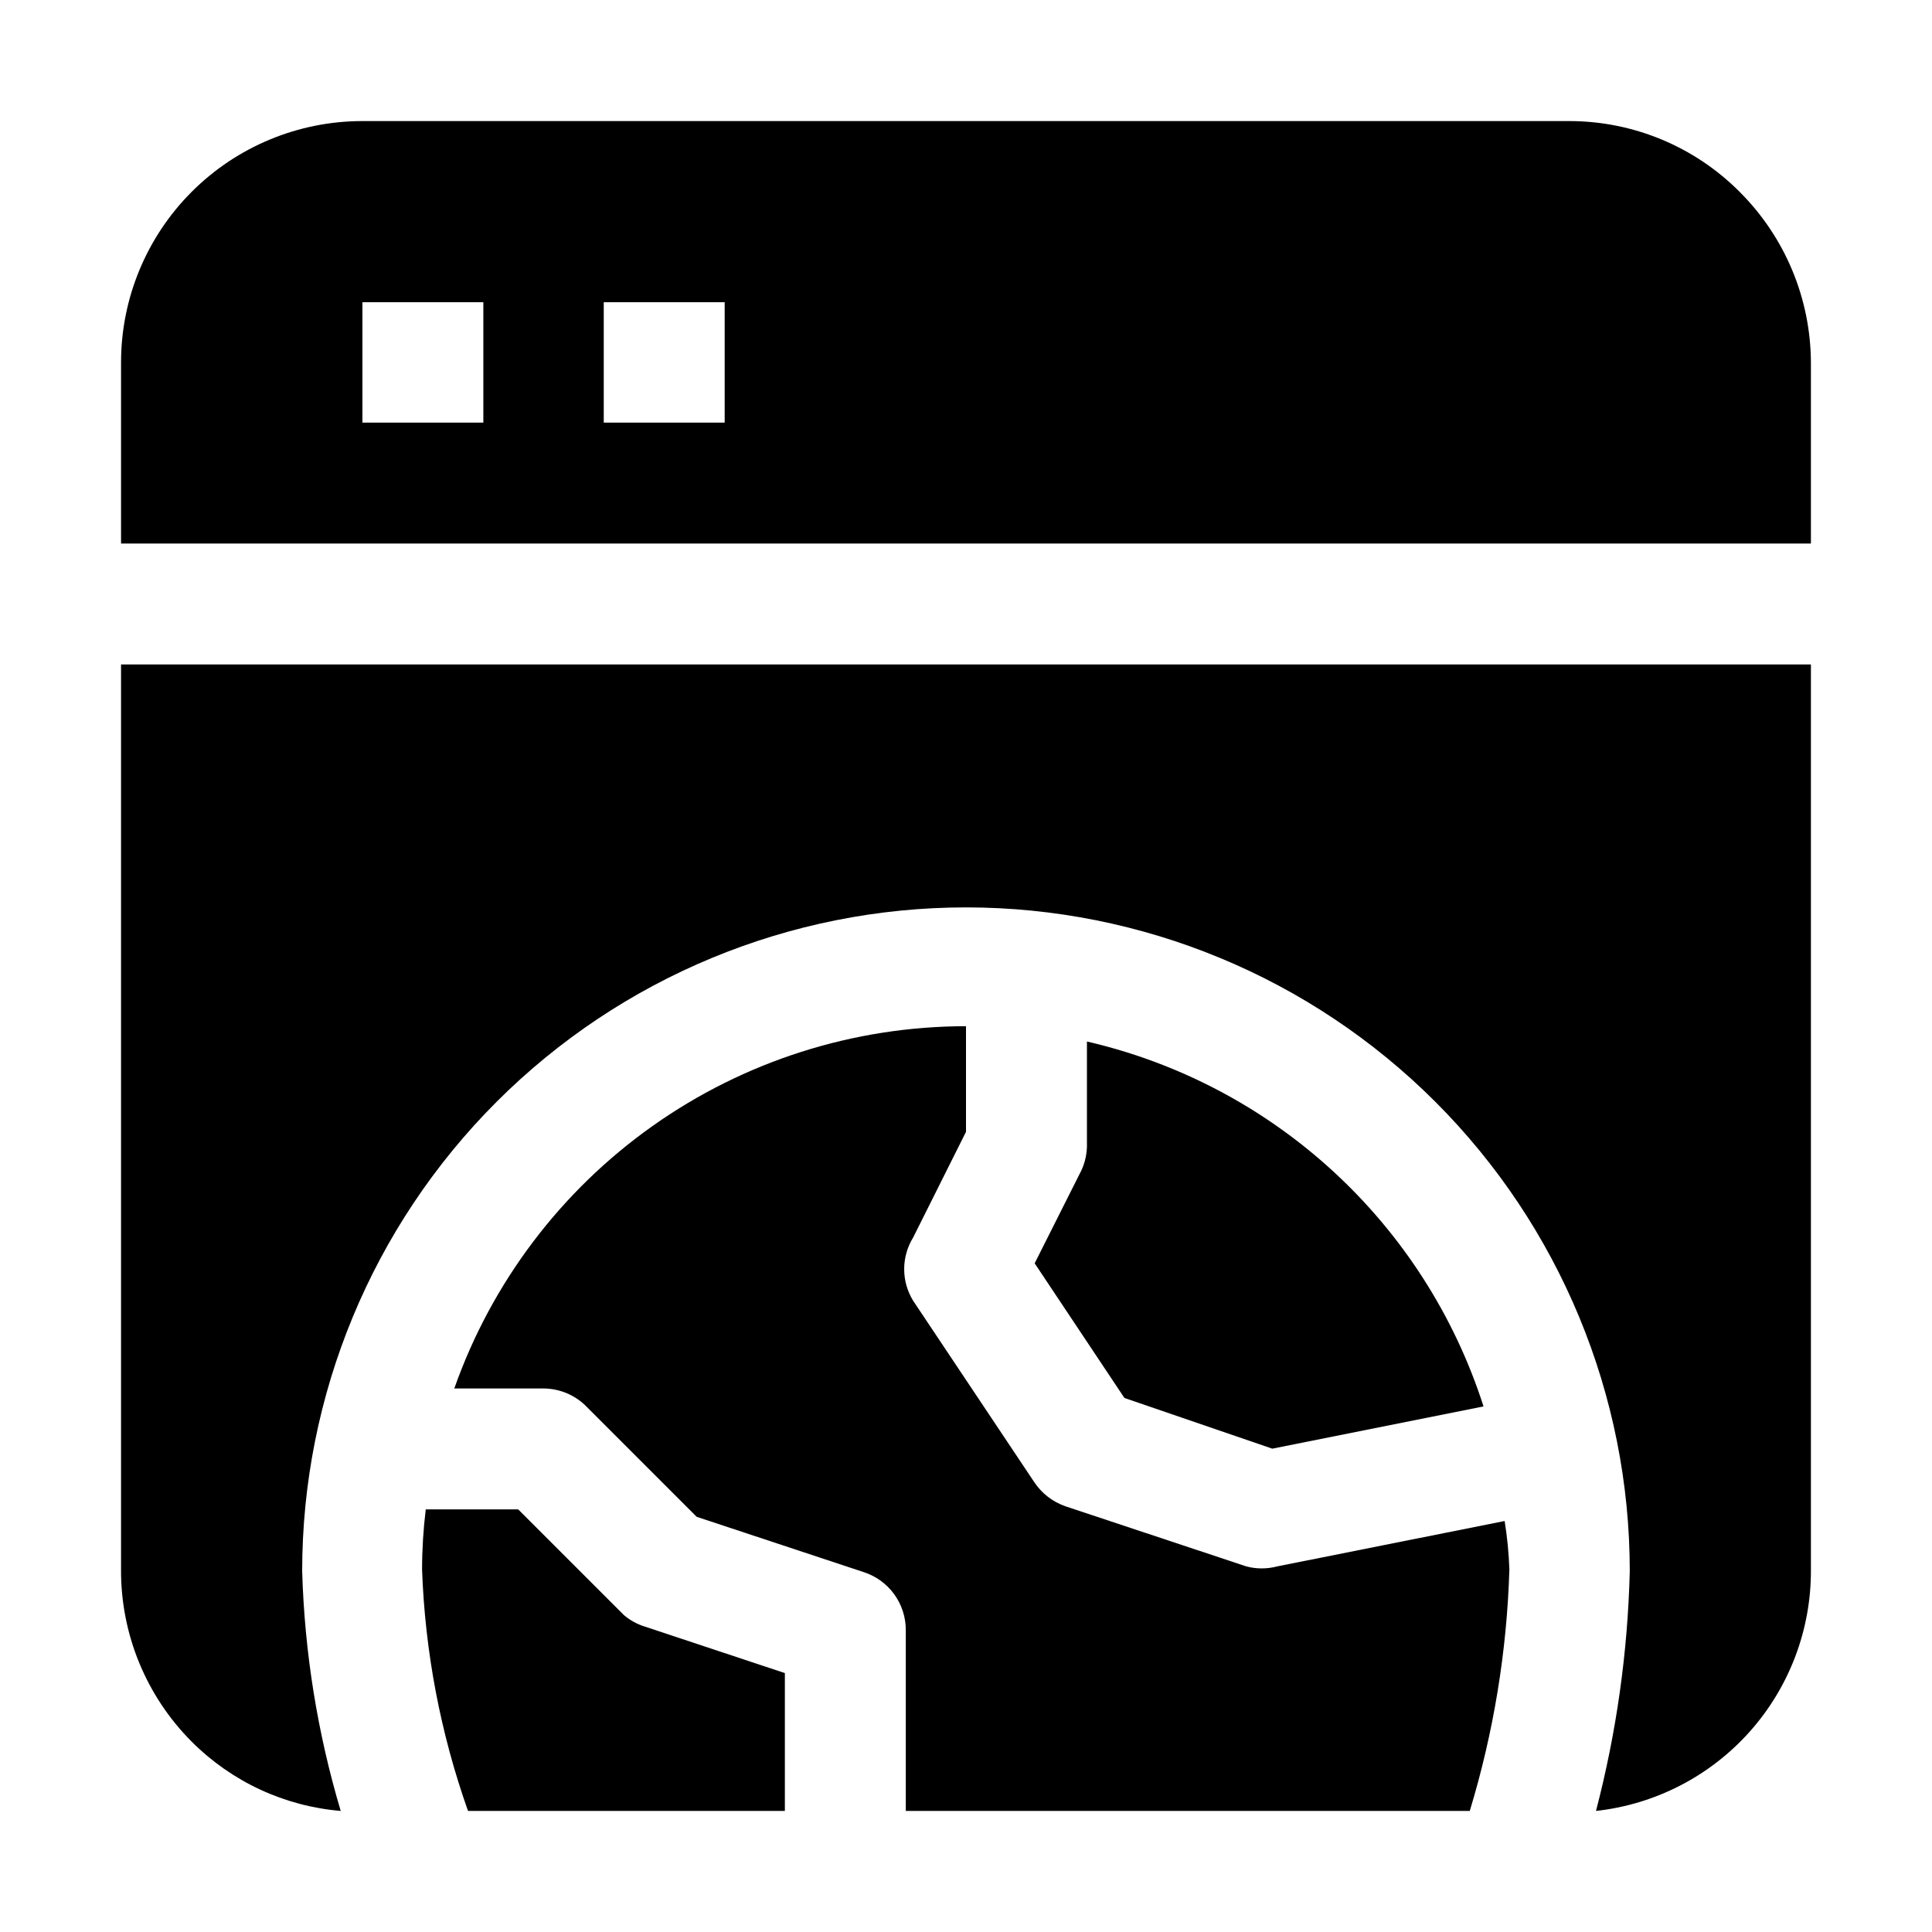
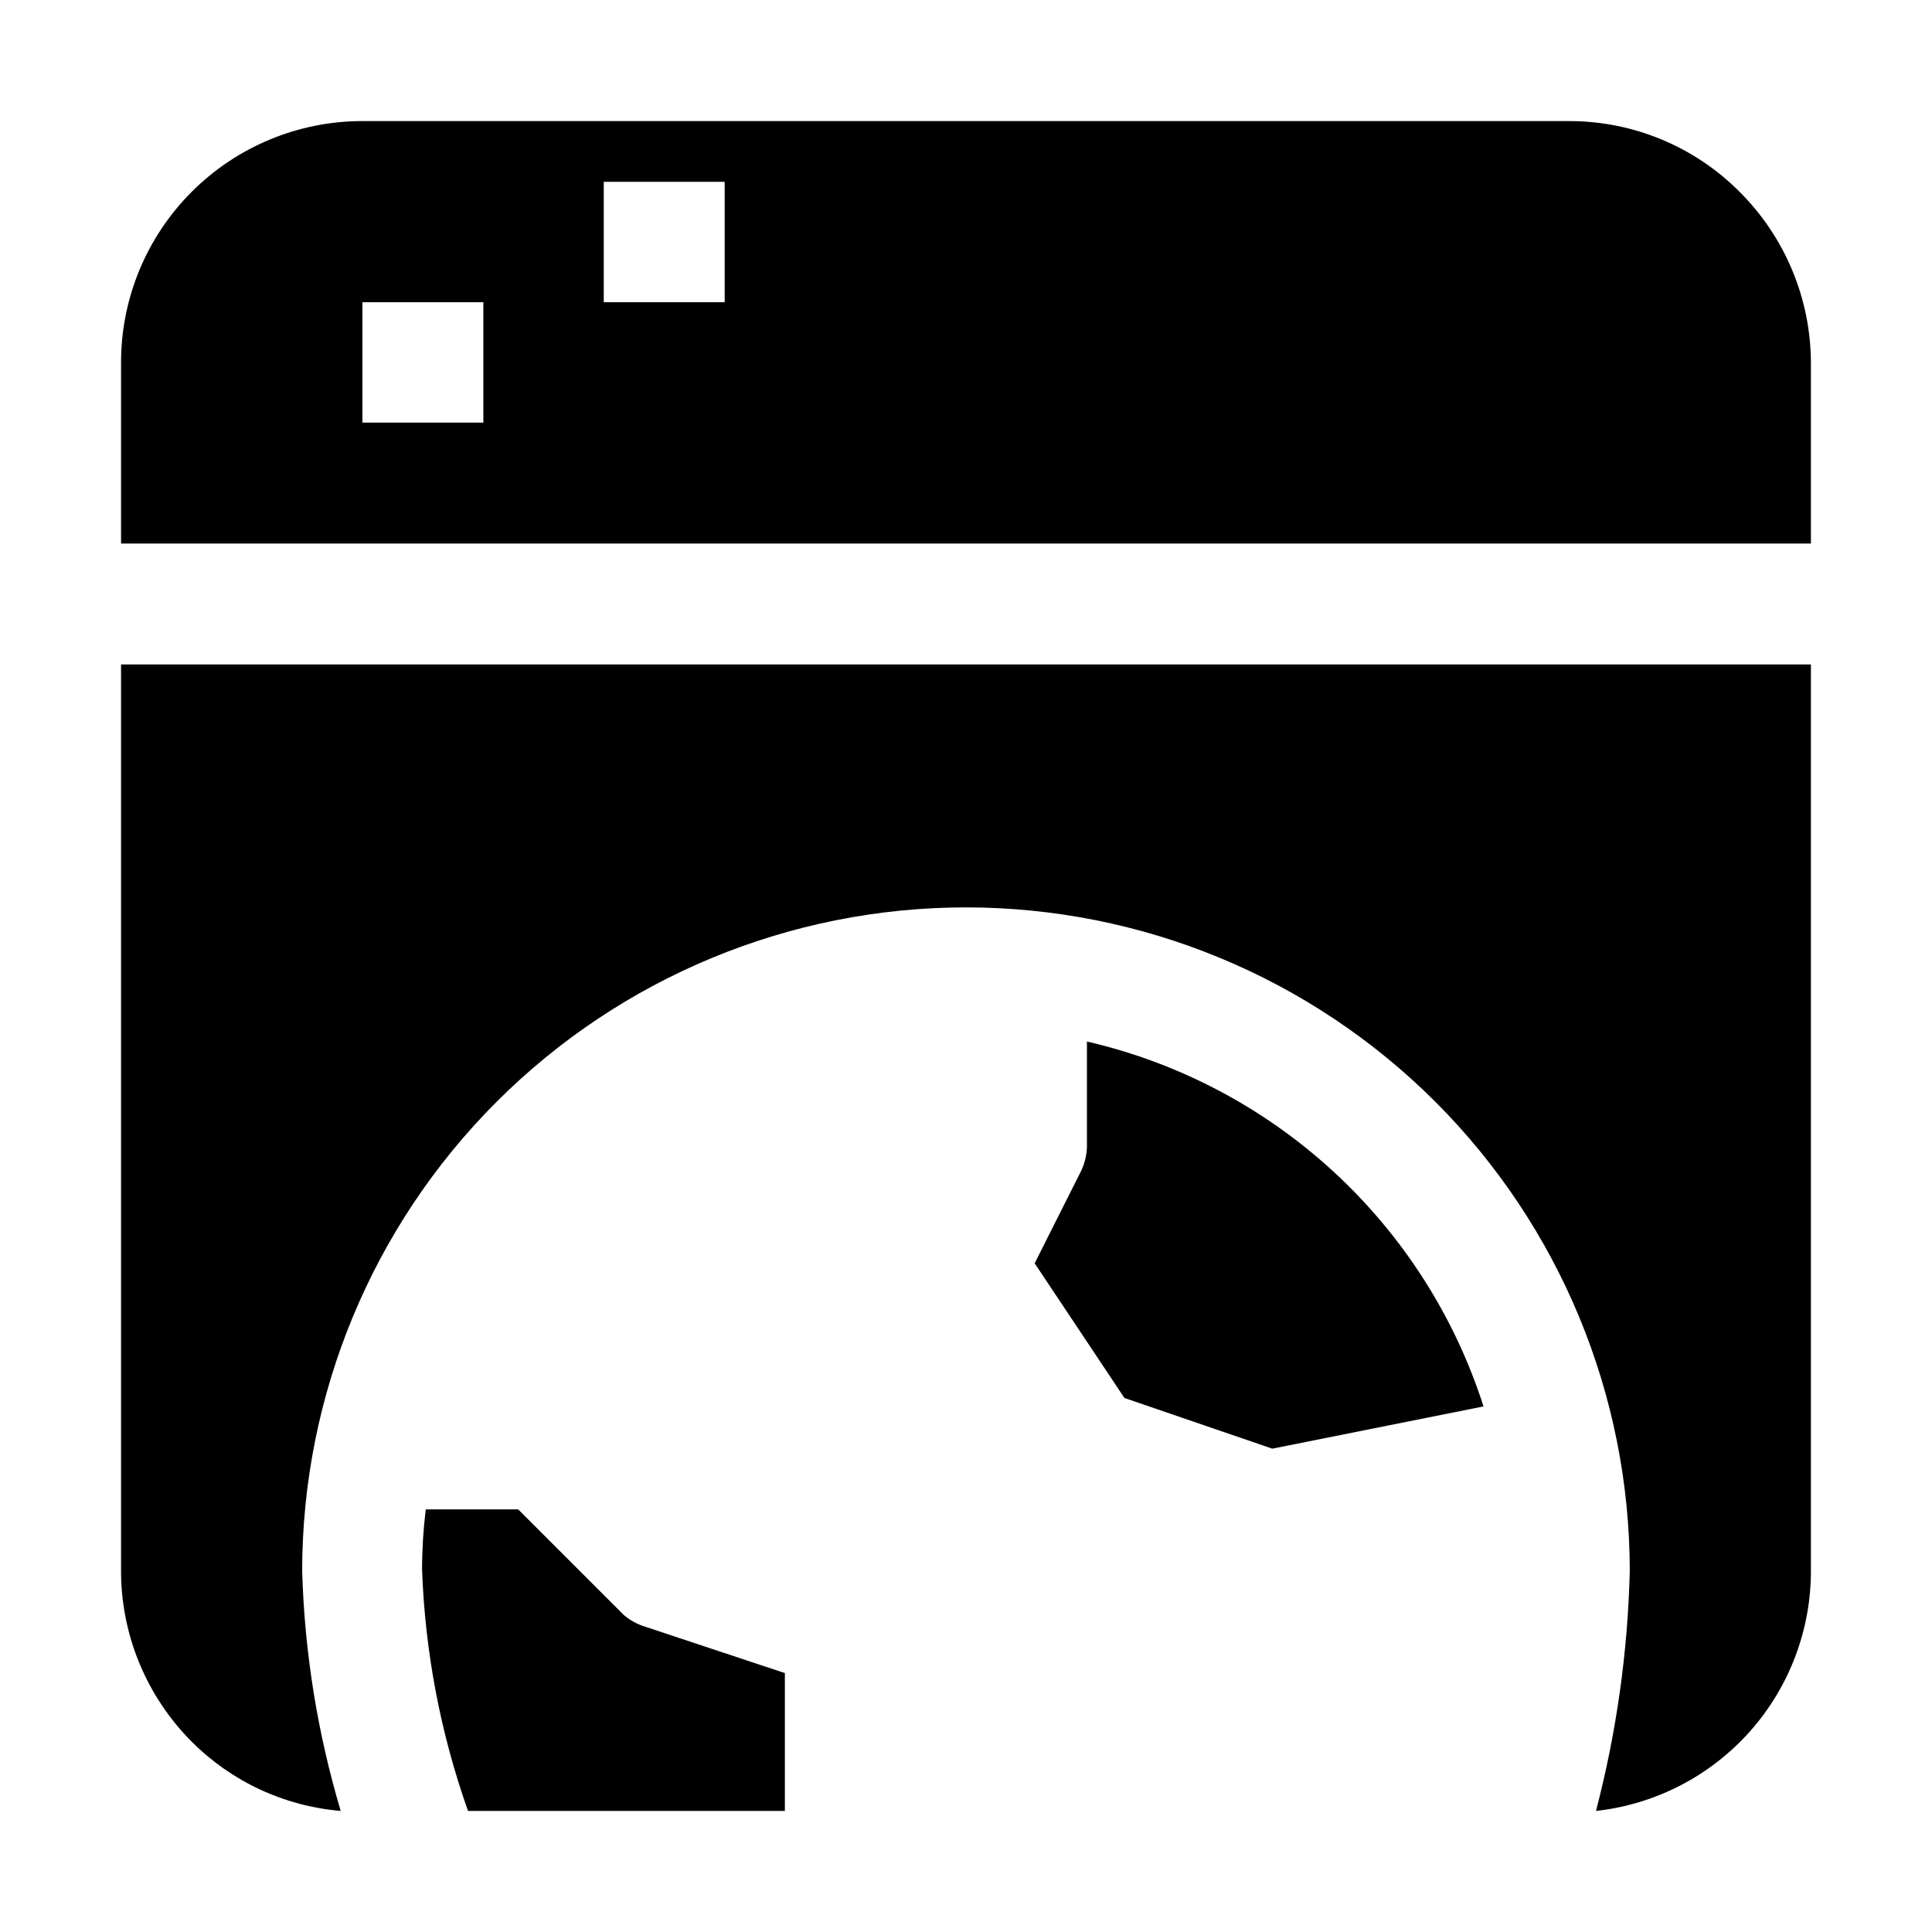
<svg xmlns="http://www.w3.org/2000/svg" fill="#000000" width="800px" height="800px" version="1.1" viewBox="144 144 512 512">
  <g fill-rule="evenodd">
-     <path d="m605.02 194.84c-11.934-11.988-28.145-18.734-45.062-18.754h-319.92c-16.961 0-33.23 6.738-45.223 18.734-11.996 11.992-18.734 28.262-18.734 45.223v48h447.83v-48c-0.078-16.973-6.871-33.223-18.895-45.203zm-332.93 61.156h-32.047v-31.906h32.047zm63.957 0h-32.047v-31.906h32.047z" />
+     <path d="m605.02 194.84c-11.934-11.988-28.145-18.734-45.062-18.754h-319.92c-16.961 0-33.23 6.738-45.223 18.734-11.996 11.992-18.734 28.262-18.734 45.223v48h447.83v-48c-0.078-16.973-6.871-33.223-18.895-45.203zm-332.93 61.156h-32.047v-31.906h32.047m63.957 0h-32.047v-31.906h32.047z" />
    <path d="m314.91 575.07 37.086 12.316v36.523h-83.969c-7.293-20.574-11.398-42.141-12.176-63.957 0.004-5.332 0.332-10.66 0.98-15.953h24.492l27.988 27.988c1.637 1.402 3.539 2.449 5.598 3.082z" />
    <path d="m432.05 448v-27.988c49.621 11.469 89.547 48.207 105.1 96.703l-55.98 11.195-39.184-13.434-23.789-35.688 11.895-23.652h-0.004c1.203-2.191 1.875-4.637 1.961-7.137z" />
-     <path d="m544 559.96c-0.656 21.691-4.184 43.195-10.496 63.957h-149.46v-48.004c-0.004-3.379-1.078-6.672-3.062-9.41s-4.781-4.785-7.992-5.844l-44.363-14.691-29.391-29.391h0.004c-2.988-2.938-7.008-4.594-11.199-4.617h-23.648c9.898-28.062 28.258-52.363 52.543-69.559 24.289-17.195 53.309-26.434 83.066-26.445v27.988l-13.996 27.988c-1.562 2.523-2.387 5.434-2.387 8.398s0.824 5.875 2.387 8.398l32.047 48c1.973 2.992 4.875 5.254 8.258 6.438l48 15.953c2.664 0.699 5.457 0.699 8.117 0l60.316-12.035h0.004c0.684 4.262 1.105 8.562 1.258 12.875z" />
    <path d="m623.91 320.09v239.87c0.094 15.816-5.676 31.109-16.195 42.922-10.52 11.809-25.043 19.305-40.762 21.035 5.422-20.762 8.426-42.082 8.953-63.535 0-46.656-18.531-91.402-51.523-124.39-32.988-32.988-77.734-51.523-124.39-51.523-46.656 0-91.402 18.535-124.39 51.523-32.992 32.988-51.523 77.734-51.523 124.39 0.621 21.531 4.059 42.891 10.215 63.535-14.91-1.25-28.891-7.746-39.465-18.332-12.086-12.098-18.84-28.523-18.754-45.625v-239.87z" />
  </g>
</svg>